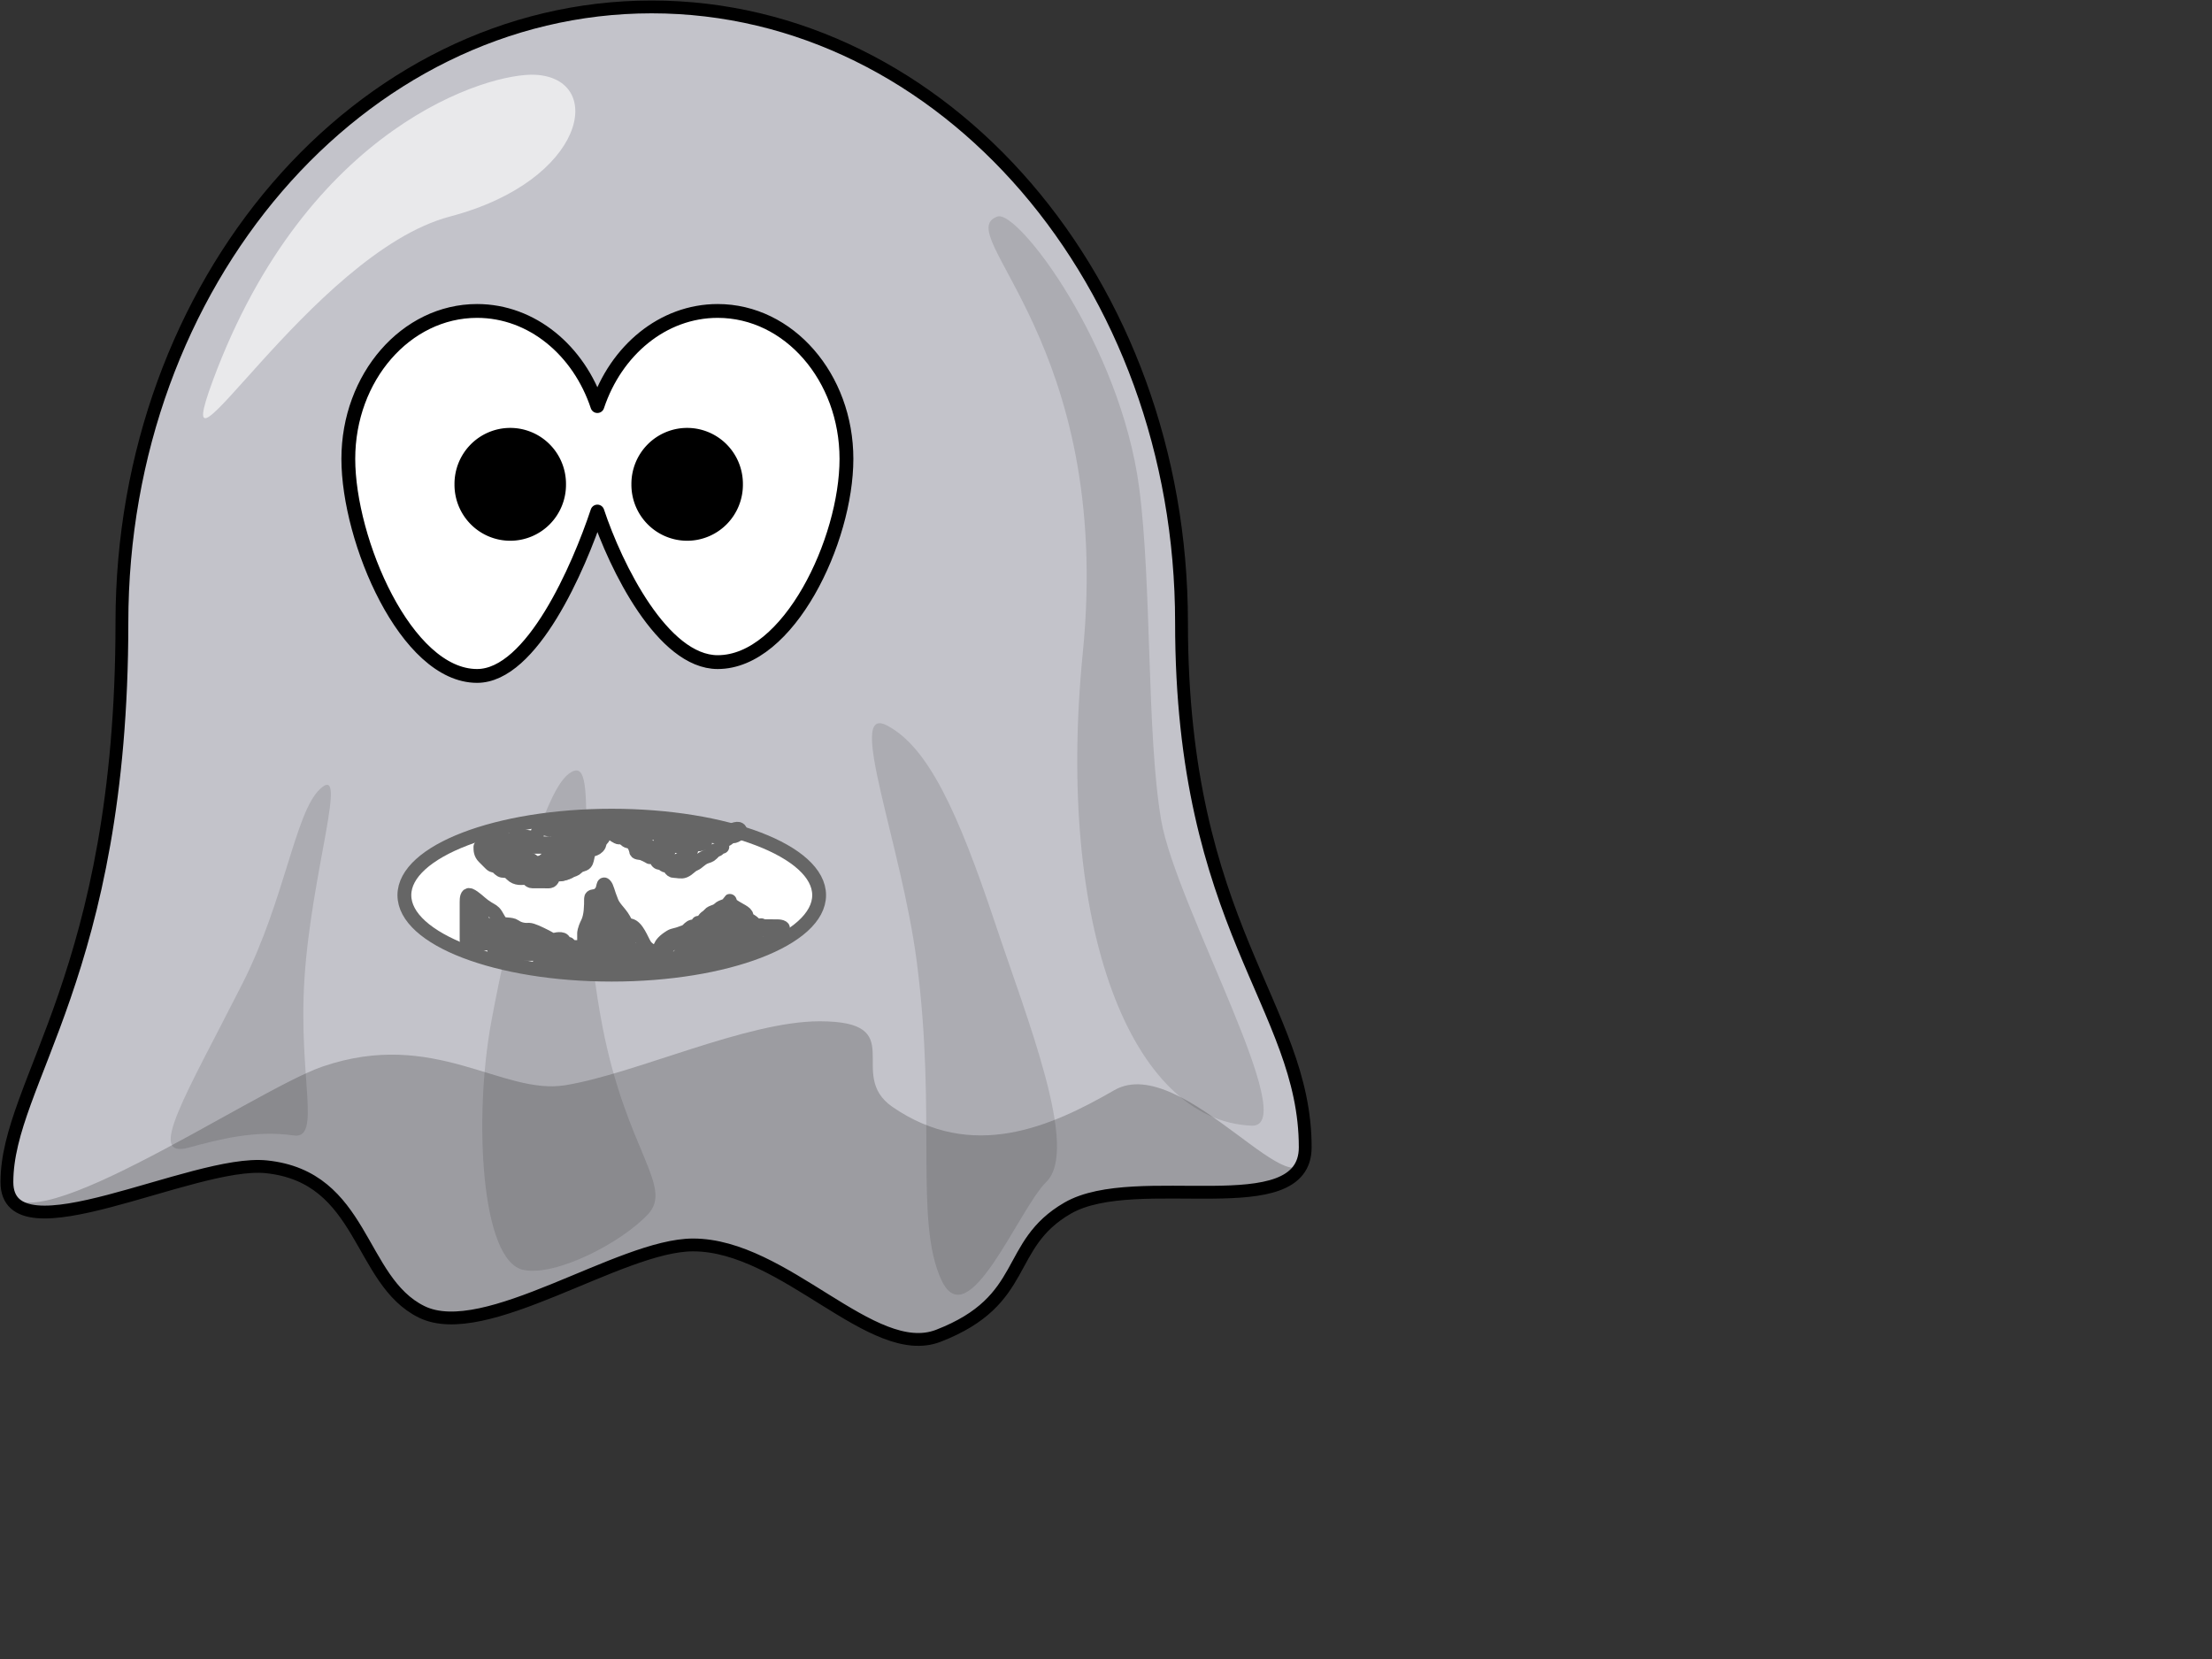
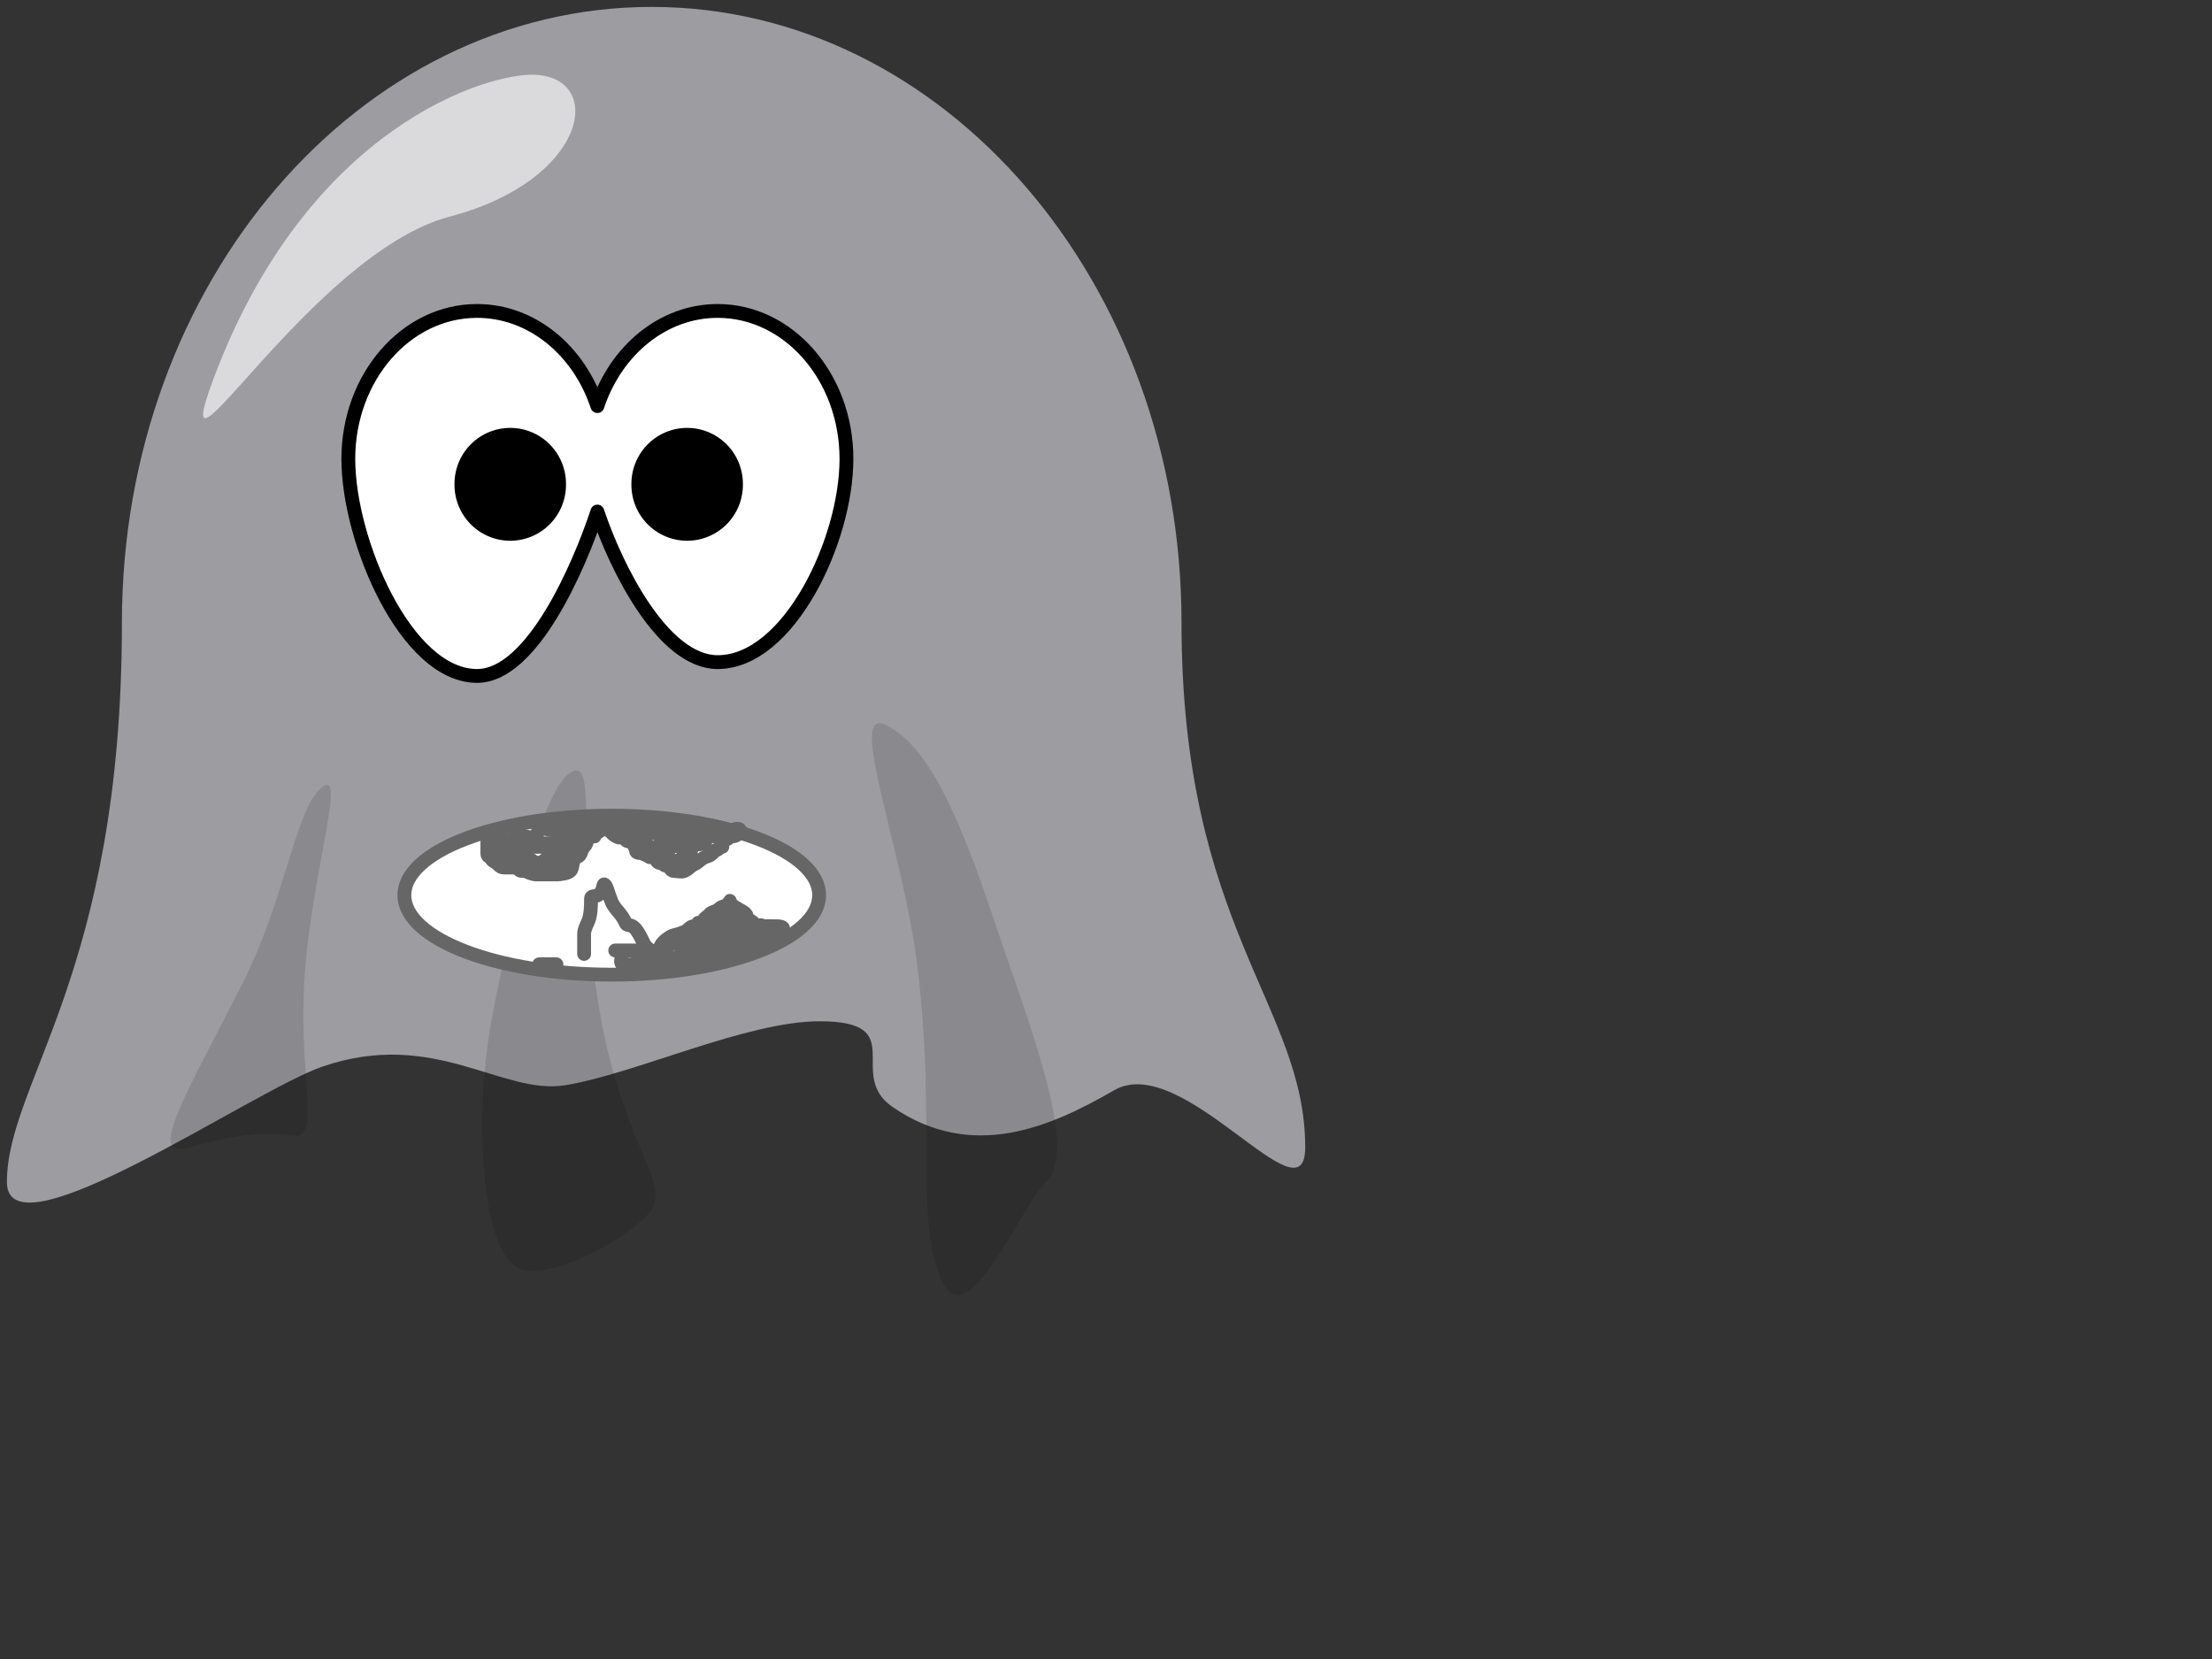
<svg xmlns="http://www.w3.org/2000/svg" width="640" height="480">
  <rect width="100%" height="100%" fill="#333333" stroke="none" />
  <g>
    <path fill="#dbdbe3" fill-opacity="0.627" fill-rule="nonzero" stroke-width="3.71" stroke-linecap="round" stroke-linejoin="round" stroke-miterlimit="4" id="path2399" d="m341.85,180.155c0,88.17 35.791,110.899 35.791,151.792c0,22.681 -35.398,-27.978 -55.259,-16.512c-18.42,10.635 -41.111,20.681 -64.144,4.841c-13.717,-9.433 5.41,-24.788 -21.11,-24.788c-21.154,0 -53.393,15.22 -73.563,18.499c-18.337,2.981 -37.912,-16.489 -70.263,-5.392c-20.119,6.901 -91.303,56.105 -91.303,33.424c0,-28.885 33.273,-60.352 33.273,-161.864c0,-98.341 68.673,-178.155 153.288,-178.155c84.615,0 153.289,79.813 153.289,178.155z" />
-     <path fill="#dbdbe3" fill-opacity="0.627" fill-rule="nonzero" stroke="#000000" stroke-width="3.71" stroke-linecap="round" stroke-linejoin="round" stroke-miterlimit="4" id="path2383" d="m341.85,180.155c0,88.17 35.791,110.899 35.791,151.792c0,22.681 -48.884,6.134 -68.744,17.601c-18.42,10.635 -10.874,26.655 -37.395,36.933c-19.054,7.384 -44.46,-26.282 -70.98,-26.282c-21.154,0 -60.197,28.376 -78.534,19.357c-18.337,-9.019 -16.598,-39.066 -44.949,-41.969c-21.159,-2.167 -75.039,27.113 -75.039,4.433c0,-28.885 33.273,-60.352 33.273,-161.864c0,-98.341 68.673,-178.155 153.288,-178.155c84.615,0 153.289,79.813 153.289,178.155z" />
    <path fill="#ffffff" fill-rule="nonzero" stroke="#000000" stroke-width="4" stroke-linecap="round" stroke-linejoin="round" stroke-miterlimit="4" id="path2387" d="m138.03,89.967c-20.563,0 -37.251,19.174 -37.251,42.801c0,23.627 16.688,62.801 37.251,62.801c15.888,0 29.46,-31.461 34.811,-47.564c5.351,16.104 18.923,43.564 34.811,43.564c20.563,0 37.251,-35.174 37.251,-58.801c0,-23.627 -16.688,-42.801 -37.251,-42.801c-15.885,0 -29.458,11.427 -34.811,27.526c-5.353,-16.099 -18.926,-27.526 -34.811,-27.526z" />
    <path fill="#000000" fill-rule="nonzero" stroke-width="55.657" stroke-linecap="round" stroke-linejoin="round" stroke-miterlimit="4" id="path2389" d="m214.945,140.131a16.13,16.196 0 1 1-32.259,0a16.13,16.196 0 1 132.259,0z" />
    <path fill="#000000" fill-rule="nonzero" stroke-width="55.657" stroke-linecap="round" stroke-linejoin="round" stroke-miterlimit="4" id="path2396" d="m163.759,140.131a16.13,16.196 0 1 1-32.259,0a16.13,16.196 0 1 132.259,0z" />
-     <path fill="#000000" fill-opacity="0.118" fill-rule="evenodd" stroke-width="1px" id="path2398" d="m288.591,62.648c5.902,-2.08 35.598,37.205 41.012,78.489c3.682,28.079 2.121,71.418 6.364,96.167c4.243,24.749 40.915,88.991 26.163,88.388c-34.648,-1.414 -56.752,-57.149 -48.841,-136.865c8.922,-89.899 -38.625,-121.271 -24.698,-126.179z" />
    <path fill="#000000" fill-opacity="0.118" fill-rule="evenodd" stroke-width="1px" id="path3170" d="m302.733,341.955c-8.019,7.855 -22.627,45.255 -30.406,28.284c-7.778,-16.971 -1.287,-47.191 -7.071,-91.924c-4.4,-34.024 -20.587,-74.625 -8.678,-68.439c11.868,6.165 20.493,24.751 31.305,57.125c9.453,28.304 24.456,65.542 14.849,74.953z" />
    <path fill="#000000" fill-opacity="0.118" fill-rule="evenodd" stroke-width="1px" id="path3172" d="m187.469,351.34c-7.671,8.195 -26.443,17.954 -35.941,16.107c-12.511,-2.433 -14.438,-44.388 -9.414,-71.66c4.95,-26.87 14.487,-66.042 22.456,-71.918c9.692,-7.146 0.702,26.773 9.793,73.403c6.956,35.681 20.592,46.071 13.107,54.069z" />
    <path fill="#000000" fill-opacity="0.118" fill-rule="evenodd" stroke-width="1px" id="path3174" d="m84.945,328.52c-11.108,-1.62 -21.615,1.14 -30.406,3.536c-12.297,3.351 -0.781,-15.154 15.556,-47.376c12.356,-24.369 15.255,-49.484 22.42,-56.317c8.535,-8.14 -2.387,23.698 -4.414,54.625c-1.88,28.683 5.036,46.728 -3.157,45.533z" />
    <path fill="#ffffff" fill-opacity="0.627" fill-rule="evenodd" stroke-width="1px" id="path3279" d="m61.61,110.024c27.337,-73.67 79.953,-89.138 93.338,-88.388c20.327,1.139 14.724,30.624 -24.749,41.012c-40.231,10.588 -82.972,86.136 -68.589,47.376z" />
    <title>Layer 1</title>
    <ellipse ry="23" rx="60" id="svg_2" cy="259" cx="177" stroke-linecap="round" stroke-linejoin="round" stroke-width="4" stroke="#666666" fill="#ffffff" />
-     <path d="m139,245c0,1 0,2 1,3c1,1 1.293,1.293 2,2c0.707,0.707 1.293,0.293 2,1c0.707,0.707 1,1 2,1c1,0 1.293,0.293 2,1c1.414,1.414 3,1 4,1c1,0 1,1 2,1c1,0 1,0 3,0c2,0 2.459,0.307 3,-1c0.383,-0.924 1,-1 2,-1c1,0 1.693,-0.459 3,-1c0.924,-0.383 1.293,-0.293 2,-1c0.707,-0.707 1.076,-0.617 2,-1c1.307,-0.541 0.693,-3.459 2,-4c0.924,-0.383 1.293,-0.293 2,-1c0.707,-0.707 0.293,-1.293 1,-2c1.414,-1.414 1,-3 1,-4l0,-1" id="svg_3" stroke-linecap="round" stroke-linejoin="round" stroke-dasharray="null" stroke-width="4" stroke="#666666" fill="none" />
    <path d="m143,245c1,0 2.293,0.707 3,0c0.707,-0.707 2,-1 3,-1c1,0 1,0 2,0c1,0 0,0 -1,0c0,0 -1,0 -2,0c-1,0 -2,0 -3,0c-1,0 -1,-1 0,-1c2,0 3,0 3,0c1,-1 2,-1 3,-1c2,0 3.293,0.707 4,0c0.707,-0.707 0.293,-1.293 1,-2c0.707,-0.707 2,0 3,0c1,0 1.693,-0.459 3,-1c1.848,-0.765 3,0 4,0c1,0 2,0 4,0c1,0 2,0 1,0c-1,0 -2.293,0.293 -3,1c-0.707,0.707 -0.293,1.293 -1,2c-0.707,0.707 -1.293,0.293 -2,1c-0.707,0.707 -1,1 -2,1c-1,0 -2,0 -3,0c-1,0 -2,0 -3,0c-1,0 -4,0 -5,0c-1,0 -2,0 -3,0c-1,0 0,0 2,0c2,0 4,0 6,0c1,0 2,0 3,0c0,0 0.693,-0.459 2,-1c0.924,-0.383 1.693,-0.459 3,-1c0.924,-0.383 1.693,-0.459 3,-1c0.924,-0.383 2,0 4,0c1,0 1.293,-0.293 2,-1c1.414,-1.414 2,0 2,0c-2,0 -2,0 -3,0c-1,0 -2,0 -3,0c-1,0 -1,1 -1,2c0,1 -1,1 -1,2c0,0 -1.076,-0.383 -2,0c-1.307,0.541 -3.824,2.486 -6,3c-0.973,0.23 0,0 1,0c1,0 2,0 3,0c1,0 0,0 -1,0c-1,0 -2,1 -5,2c-3,1 -5.293,1.707 -6,1c-0.707,-0.707 0.707,-2.293 0,-3c-0.707,-0.707 -2,0 -2,0c-1,-1 -2.027,-0.77 -3,-1c-2.176,-0.514 -1,-1 0,-1c1,0 2,0 3,0c1,0 3,0 4,0c1,0 2,0 3,0c1,0 1,1 2,1c1,0 1,0 2,0l1,0" id="svg_4" stroke-linecap="round" stroke-linejoin="round" stroke-dasharray="null" stroke-width="4" stroke="#666666" fill="none" />
    <path d="m166,241c-1,0 -0.77,1.027 -1,2c-0.514,2.176 -1.076,3.617 -2,4c-1.307,0.541 -2,1 -4,1c-1,0 -2,2 -3,2c-1,0 -1.293,-0.293 -2,-1c-0.707,-0.707 -2,0 -3,0c-1,0 -2.293,0.707 -3,0c-0.707,-0.707 -1.693,-1.459 -3,-2c-0.924,-0.383 -2.293,0.707 -3,0c-0.707,-0.707 0.707,-2.293 0,-3c-0.707,-0.707 -1,-1 -1,0c0,1 0,2 0,3c0,1 1,1 1,1c0,1 1.293,1.293 2,2c0.707,0.707 1,1 2,1c1,0 2,0 3,0c1,0 1,1 2,1c1,0 2,0 4,0c1,0 2,0 3,0c1,0 2,0 3,0c1,0 1.293,-0.293 2,-1c0.707,-0.707 2,-1 2,-2c0,-1 -0.383,-2.076 0,-3c0.541,-1.307 1.076,-1.617 2,-2c1.307,-0.541 2,-3 3,-3c1,0 0.541,0.693 0,2c-0.383,0.924 -0.293,1.293 -1,2c-0.707,0.707 -0.617,1.076 -1,2c-0.541,1.307 -2,1 -2,1c0,1 -1,1 -2,1c-1,0 -2,1 -3,1c-1,0 -2,0 -3,0c-2,0 -4,0 -5,0c-1,0 -2,0 -3,0c-1,0 -2,0 -2,0c-1,0 -1,-1 -2,-1c-1,0 -1.293,-1.293 -2,-2c-0.707,-0.707 -1.617,-0.076 -2,-1c-0.541,-1.307 1.586,-1.414 3,0c0.707,0.707 0,1 2,3c1,1 1.693,1.459 3,2c0.924,0.383 2,1 2,1c2,1 3,1 3,1c1,0 2,0 3,0c1,0 2,0 3,0c1,0 3.293,-0.293 4,-1c0.707,-0.707 0.459,-1.693 1,-3c0.383,-0.924 1.459,-1.693 2,-3c0.383,-0.924 0.617,-2.076 1,-3c0.541,-1.307 1,-2 1,-3l1,0" id="svg_5" stroke-linecap="round" stroke-linejoin="round" stroke-dasharray="null" stroke-width="4" stroke="#666666" fill="none" />
    <path d="m177,237c0,0 -2.121,1.879 0,4c0.707,0.707 1,1 2,1c1,0 1.293,0.293 2,1c0.707,0.707 1.293,0.293 2,1c0.707,0.707 1,2 1,2c0,1 1.076,0.617 2,1c1.307,0.541 2,1 2,1c1,0 1.617,0.076 2,1c0.541,1.307 2.293,0.293 3,1c0.707,0.707 1,2 2,2c1,0 2.076,0.383 3,0c1.307,-0.541 1.693,-1.459 3,-2c0.924,-0.383 1.693,-1.459 3,-2c0.924,-0.383 1.293,-0.293 2,-1c0.707,-0.707 1,-1 1,-1c1,0 1,-1 2,-1c0,0 -0.307,-1.459 1,-2c0.924,-0.383 1,-1 2,-1c1,0 2.707,-1.293 2,-2c-0.707,-0.707 -2.693,0.459 -4,1c-1.848,0.765 -2,1 -3,1c-1,0 -2.293,-0.707 -3,0c-0.707,0.707 -0.293,1.293 -1,2c-0.707,0.707 -2,0 -3,0c-1,0 -2,0 -4,0c-1,0 -5,-2 -5,0c0,1 2,0 3,0c1,0 2,0 3,0c1,0 1,1 0,1c-1,0 -2.293,-0.707 -3,0c-0.707,0.707 -0.293,1.293 -1,2c-0.707,0.707 -1.541,1.693 -1,3c0.383,0.924 1,0 2,0c1,0 1.076,-0.617 2,-1c1.307,-0.541 2.459,-0.693 3,-2c0.383,-0.924 1,-1 1,-1c0,-1 0.293,-1.293 1,-2c0.707,-0.707 0,-1 -1,-1c-1,0 -3,0 -5,0c-1,0 -2.293,0.707 -3,0c-0.707,-0.707 -1.076,-1.617 -2,-2c-1.307,-0.541 -1.076,-1.617 -2,-2c-1.307,-0.541 -2.076,-0.617 -3,-1c-1.307,-0.541 -2,-1 -3,-1c0,0 -1,0 -1,1c0,2 -0.707,2.293 0,3c0.707,0.707 1,0 2,0c1,0 2,0 3,0c1,0 1,0 2,0c1,0 2,0 3,0c1,0 0,0 -1,0c-1,0 -2,0 -4,0c-1,0 -3,-1 -3,0c0,1 2,0 3,0c0,0 1,0 2,0c1,0 2,0 3,0c1,0 0,0 -1,0c-1,0 -2,0 -2,0c-1,0 0,0 0,0c1,0 2,0 3,0c1,0 1.293,-0.293 2,-1c0.707,-0.707 1.293,-0.293 2,-1c0.707,-0.707 1,-1 2,-1c1,0 2,0 3,0c1,0 0.924,0.617 0,1c-1.307,0.541 -1,2 -2,2c-1,0 -3,0 -3,0c-1,0 -2,0 -3,0c-1,0 -2,0 -3,0c-1,0 -2.293,-0.707 -3,0c-0.707,0.707 -0.707,2.293 0,3c0.707,0.707 1.293,0.293 2,1c0.707,0.707 2,0 3,0c1,0 2,0 3,0c1,0 1,-1 2,-1l0,-1l1,0l0,-1" id="svg_6" stroke-linecap="round" stroke-linejoin="round" stroke-dasharray="null" stroke-width="4" stroke="#666666" fill="none" />
    <path d="m169,276c0,-2 0,-4 0,-6c0,0 0,-1 1,-3c1,-2 1,-5 1,-7c0,-1 1.149,-0.474 2,-1c1.902,-1.176 1.293,-3.707 2,-3c0.707,0.707 0.79,2.078 2,5c0.856,2.066 2.918,3.387 4,6c0.383,0.924 1.149,0.474 2,1c1.902,1.176 3,5 4,6c2,2 3.459,1.307 4,0c0.383,-0.924 1.098,-1.824 3,-3c0.851,-0.526 1.693,-0.459 3,-1c0.924,-0.383 1.293,-0.293 2,-1c0.707,-0.707 1,-1 2,-1c1,0 1,-1 1,-1c2,0 2.617,-1.076 3,-2c0.541,-1.307 2,-1 3,-2c1,-1 2.459,-0.693 3,-2c0.383,-0.924 -0.147,0.173 1,1c1.814,1.307 4,2 4,3c0,1 1.293,1.293 2,2c0.707,0.707 1,1 3,2l1,0" id="svg_7" stroke-linecap="round" stroke-linejoin="round" stroke-dasharray="null" stroke-width="4" stroke="#666666" fill="none" />
-     <path d="m170,276c-1,-1 -3.293,-0.293 -4,-1c-1.414,-1.414 -1,-2 -2,-2c0,0 -2,0 -2,0c-1,0 -2,-1 -4,-2c-2,-1 -4,-2 -5,-2c0,0 -2.186,0.307 -4,-1c-1.147,-0.827 -3.293,-0.293 -4,-1c-0.707,-0.707 -1.293,-2.293 -2,-3c-0.707,-0.707 -1.186,-0.693 -3,-2c-1.147,-0.827 -2.693,-2.459 -4,-3c-0.924,-0.383 -1,1 -1,2c0,1 0,2 0,3c0,2 0,3 0,4c0,0 0,1 0,2c0,1 0,2 0,2c0,0 1.152,0.765 3,0c1.307,-0.541 1,-2 1,-2c0,-1 0,-1 0,-2c0,-1 0,-2 0,-3c0,-1 -0.293,-1.293 -1,-2c-0.707,-0.707 -1.383,0.076 -1,1c0.541,1.307 1.293,0.293 2,1c0.707,0.707 0.293,1.293 1,2c0.707,0.707 1.293,0.293 2,1c0.707,0.707 1.076,0.617 2,1c1.307,0.541 2.293,0.293 3,1c0.707,0.707 1.293,0.293 2,1c0.707,0.707 1,1 1,1c2,0 3,0 3,0c1,0 2,0 3,0c2,0 3,0 4,0c0,0 2.293,-0.707 3,0c0.707,0.707 -0.383,1.076 0,2c0.541,1.307 3,3 3,2c0,-1 -2,0 -3,0c-1,0 -2,0 -3,0c-1,0 -2,0 -4,0c-1,0 -2,0 -3,0c-1,0 -2,0 -3,0c-1,0 -3,0 -5,0c-1,0 -2,0 -2,-1c0,-1 0.383,-2.076 0,-3c-0.541,-1.307 -1.293,-1.293 -2,-2c-0.707,-0.707 -0.459,-2.307 -1,-1c-0.383,0.924 -0.293,1.293 -1,2c-0.707,0.707 -1.707,1.293 -1,2c0.707,0.707 2,0 2,0c2,0 2,0 3,0c2,0 3,0 4,0c1,0 2,0 3,0c1,0 2,0 3,0c2,0 3,0 4,0c1,0 2.293,-0.707 3,0c0.707,0.707 1,1 2,1c1,0 2,0 3,0c1,0 2,0 3,0c1,0 1,0 0,0c-1,0 -2,1 -2,1c-1,0 -1.693,0.459 -3,1c-0.924,0.383 -2,0 -4,0c-1,0 0,0 1,0c1,0 2,0 3,0c1,0 2,0 2,0c1,0 2,0 3,0c1,0 2,0 3,0c1,0 1,0 0,0c-1,0 -3,0 -4,0c0,0 -1,0 -2,0c-2,0 -2.293,0.293 -3,1c-0.707,0.707 -2.541,0.693 -2,2c0.383,0.924 2,0 4,0c1,0 2,0 3,0c1,0 2,0 3,0c1,0 2,0 3,0c1,0 1,-1 1,-2c0,-1 -0.293,-1.293 -1,-2c-1.414,-1.414 -1,-2 -1,-3c0,-1 0,-2 0,-3c0,-1 0,-1 0,-2c0,-1 0,-2 0,-4c0,-1 -0.383,-1.924 0,-1c0.541,1.307 0.293,1.293 1,2c0.707,0.707 0.293,1.293 1,2c0.707,0.707 3,1 3,1c1,0 1,0 1,0c-1,0 -1,-1 -2,-2c-2,-2 -2,-3 -2,-3c0,-1 -1,-1 -1,-2c0,-2 0,-1 0,1c0,0 0,1 1,2c0,0 0.586,-0.414 2,1c0.707,0.707 1.293,1.293 2,2c0.707,0.707 2,1 3,1c0,0 0.459,0.693 1,2c0.383,0.924 -1,1 -1,1c-1,0 -3,0 -3,0c-1,0 -2,0 -3,0c-1,0 -3,0 -2,1c0,0 3,0 4,0c1,0 3,0 4,0c1,0 2,0 1,1c-1,1 -2.076,0.617 -3,1c-1.307,0.541 -1,1 -2,1c-1,0 -2.707,0.293 -2,1c0.707,0.707 2,0 3,0c0,0 1,0 2,0c1,0 2,0 3,0c1,0 3,1 3,0c0,-1 -2,0 -3,0c-1,0 -2.076,-0.383 -3,0c-1.307,0.541 -1.586,0.586 -3,2c-0.707,0.707 -2.414,1.586 -1,3c0.707,0.707 2,0 3,0c1,0 1.693,-0.459 3,-1c0.924,-0.383 2,-1 3,-1c1,0 2,-1 3,-1c1,0 2,-1 3,-1l1,0l0,-1" id="svg_8" stroke-linecap="round" stroke-linejoin="round" stroke-dasharray="null" stroke-width="4" stroke="#666666" fill="none" />
    <path d="m192,275c1,-1 3.186,-2.693 5,-4c1.147,-0.827 2,-1 3,-2c1,-1 2.293,-1.293 3,-2c0.707,-0.707 0.693,-1.459 2,-2c0.924,-0.383 2,0 3,0c1,0 2,0 3,0c2,0 3,0 4,0c1,0 -0.027,-0.23 -1,0c-2.176,0.514 -4.761,3.416 -8,5c-2.841,1.389 -5.853,3.173 -7,4c-1.814,1.307 -1.586,1.586 -3,3c-0.707,0.707 -2,0 -3,0c-1,0 -2,0 -2,0c0,1 1,1 2,1c0,0 1,0 4,0c1,0 2,0 3,0c1,0 3,-1 3,-1c1,0 1.293,-0.293 2,-1c0.707,-0.707 1.693,-0.459 3,-1c0.924,-0.383 1.293,-0.293 2,-1c0.707,-0.707 1.293,-0.293 2,-1c0.707,-0.707 1.693,-0.459 3,-1c0.924,-0.383 1,-1 2,-1c1,0 2,0 2,-1c0,-1 0.293,-1.293 1,-2c0.707,-0.707 0,0 -2,0c-1,0 -2,0 -3,0c-1,0 -2,0 -2,0c-1,0 -2,0 -3,0c-1,0 -2,0 -3,0c-1,0 -1.293,0.293 -2,1c-0.707,0.707 -1.459,0.693 -2,2c-0.383,0.924 0,2 -1,2c-1,0 -2,0 -2,1c0,1 2,0 3,0c1,0 2,0 3,0c1,0 1.293,-0.293 2,-1c0.707,-0.707 1.293,-1.293 2,-2c1.414,-1.414 3,-2 3,-2c0,-1 2,-1 3,-1c1,0 2,0 3,0c1,0 2,0 3,0l1,0" id="svg_9" stroke-linecap="round" stroke-linejoin="round" stroke-dasharray="null" stroke-width="4" stroke="#666666" fill="none" />
    <path d="m156,279c1,0 2,0 3,0l1,0l1,0" id="svg_10" stroke-linecap="round" stroke-linejoin="round" stroke-dasharray="null" stroke-width="4" stroke="#666666" fill="none" />
    <path d="m178,275c1,0 2,0 3,0c1,0 2,0 3,0c1,0 0.293,0.293 1,1c0.707,0.707 2,0 3,0l1,0l0,1" id="svg_11" stroke-linecap="round" stroke-linejoin="round" stroke-dasharray="null" stroke-width="4" stroke="#666666" fill="none" />
    <path d="m180,276c0,1 -0.707,2.293 0,3c0.707,0.707 2,0 3,0c1,0 1,0 3,0c1,0 1,0 2,0c1,0 2,0 3,0l1,0" id="svg_12" stroke-linecap="round" stroke-linejoin="round" stroke-dasharray="null" stroke-width="4" stroke="#666666" fill="none" />
    <path d="m222,274c-1,0 -2,0 -3,0c-1,0 -2,0 -3,0c-1,0 -2,0 -3,0c-2,0 -5,-2 -5,0c0,1 3.08,0.689 6,0c2.176,-0.514 3,-1 4,-1c0,0 1,0 2,0c2,0 3,-1 3,-1c0,-1 0,-2 1,-2c1,0 1.076,-0.617 2,-1c1.307,-0.541 0,-1 -1,-1c-1,0 -2,0 -3,0c-2,0 -3,0 -4,0c-1,0 -1,0 -2,0l0,1" id="svg_13" stroke-linecap="round" stroke-linejoin="round" stroke-dasharray="null" stroke-width="4" stroke="#666666" fill="none" />
    <path d="m204,244c0,-1 0,-2 0,-3c0,-1 -1,-1 -2,-1c-1,0 -2,0 -3,0c0,0 -1,0 -2,0c-1,0 -2,0 -3,0c-1,0 -2,0 -3,0c-1,0 -1,1 -2,1c-1,0 -2,0 -3,0c-1,0 -1,0 -1,0c-2,0 -3.076,-0.383 -4,0c-1.307,0.541 -1,1 -2,1c-1,0 0.293,0.707 1,0c0.707,-0.707 0.293,-1.293 1,-2c0.707,-0.707 0,-1 -2,-1c-2,0 -3,0 -5,0c-1,0 -2,0 -2,1l0,1l0,1" id="svg_14" stroke-linecap="round" stroke-linejoin="round" stroke-dasharray="null" stroke-width="4" stroke="#666666" fill="none" />
  </g>
</svg>